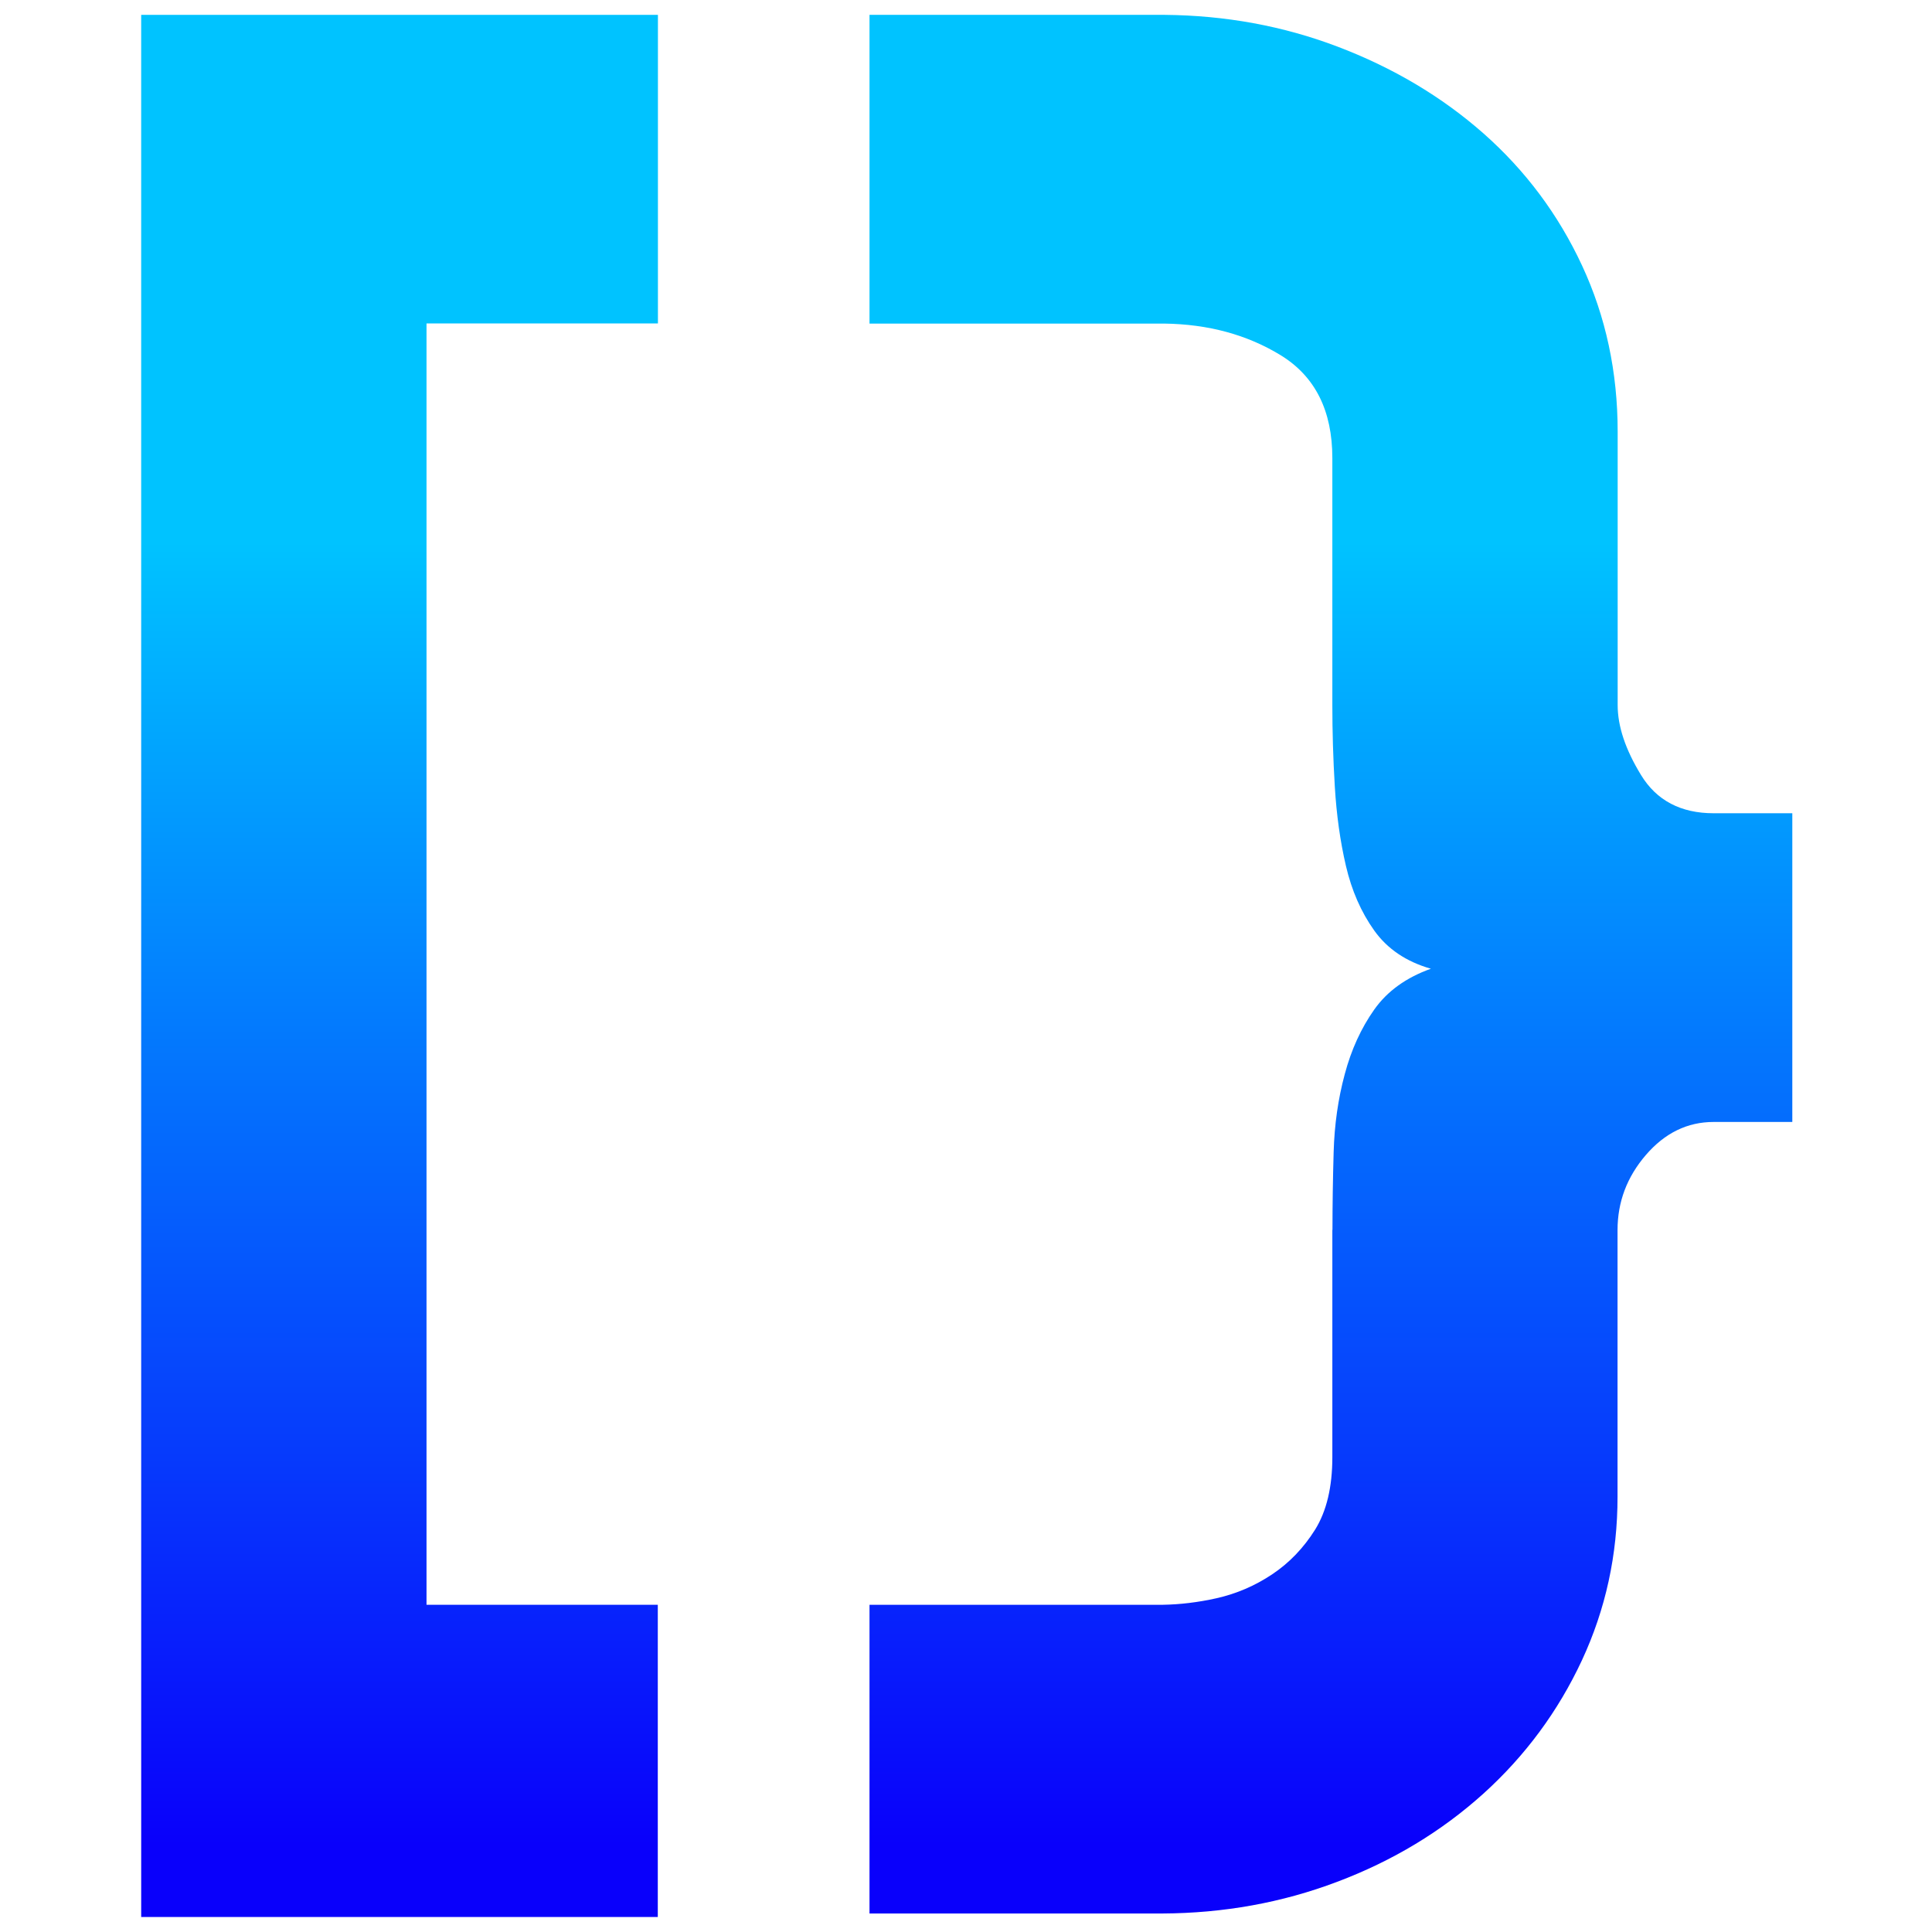
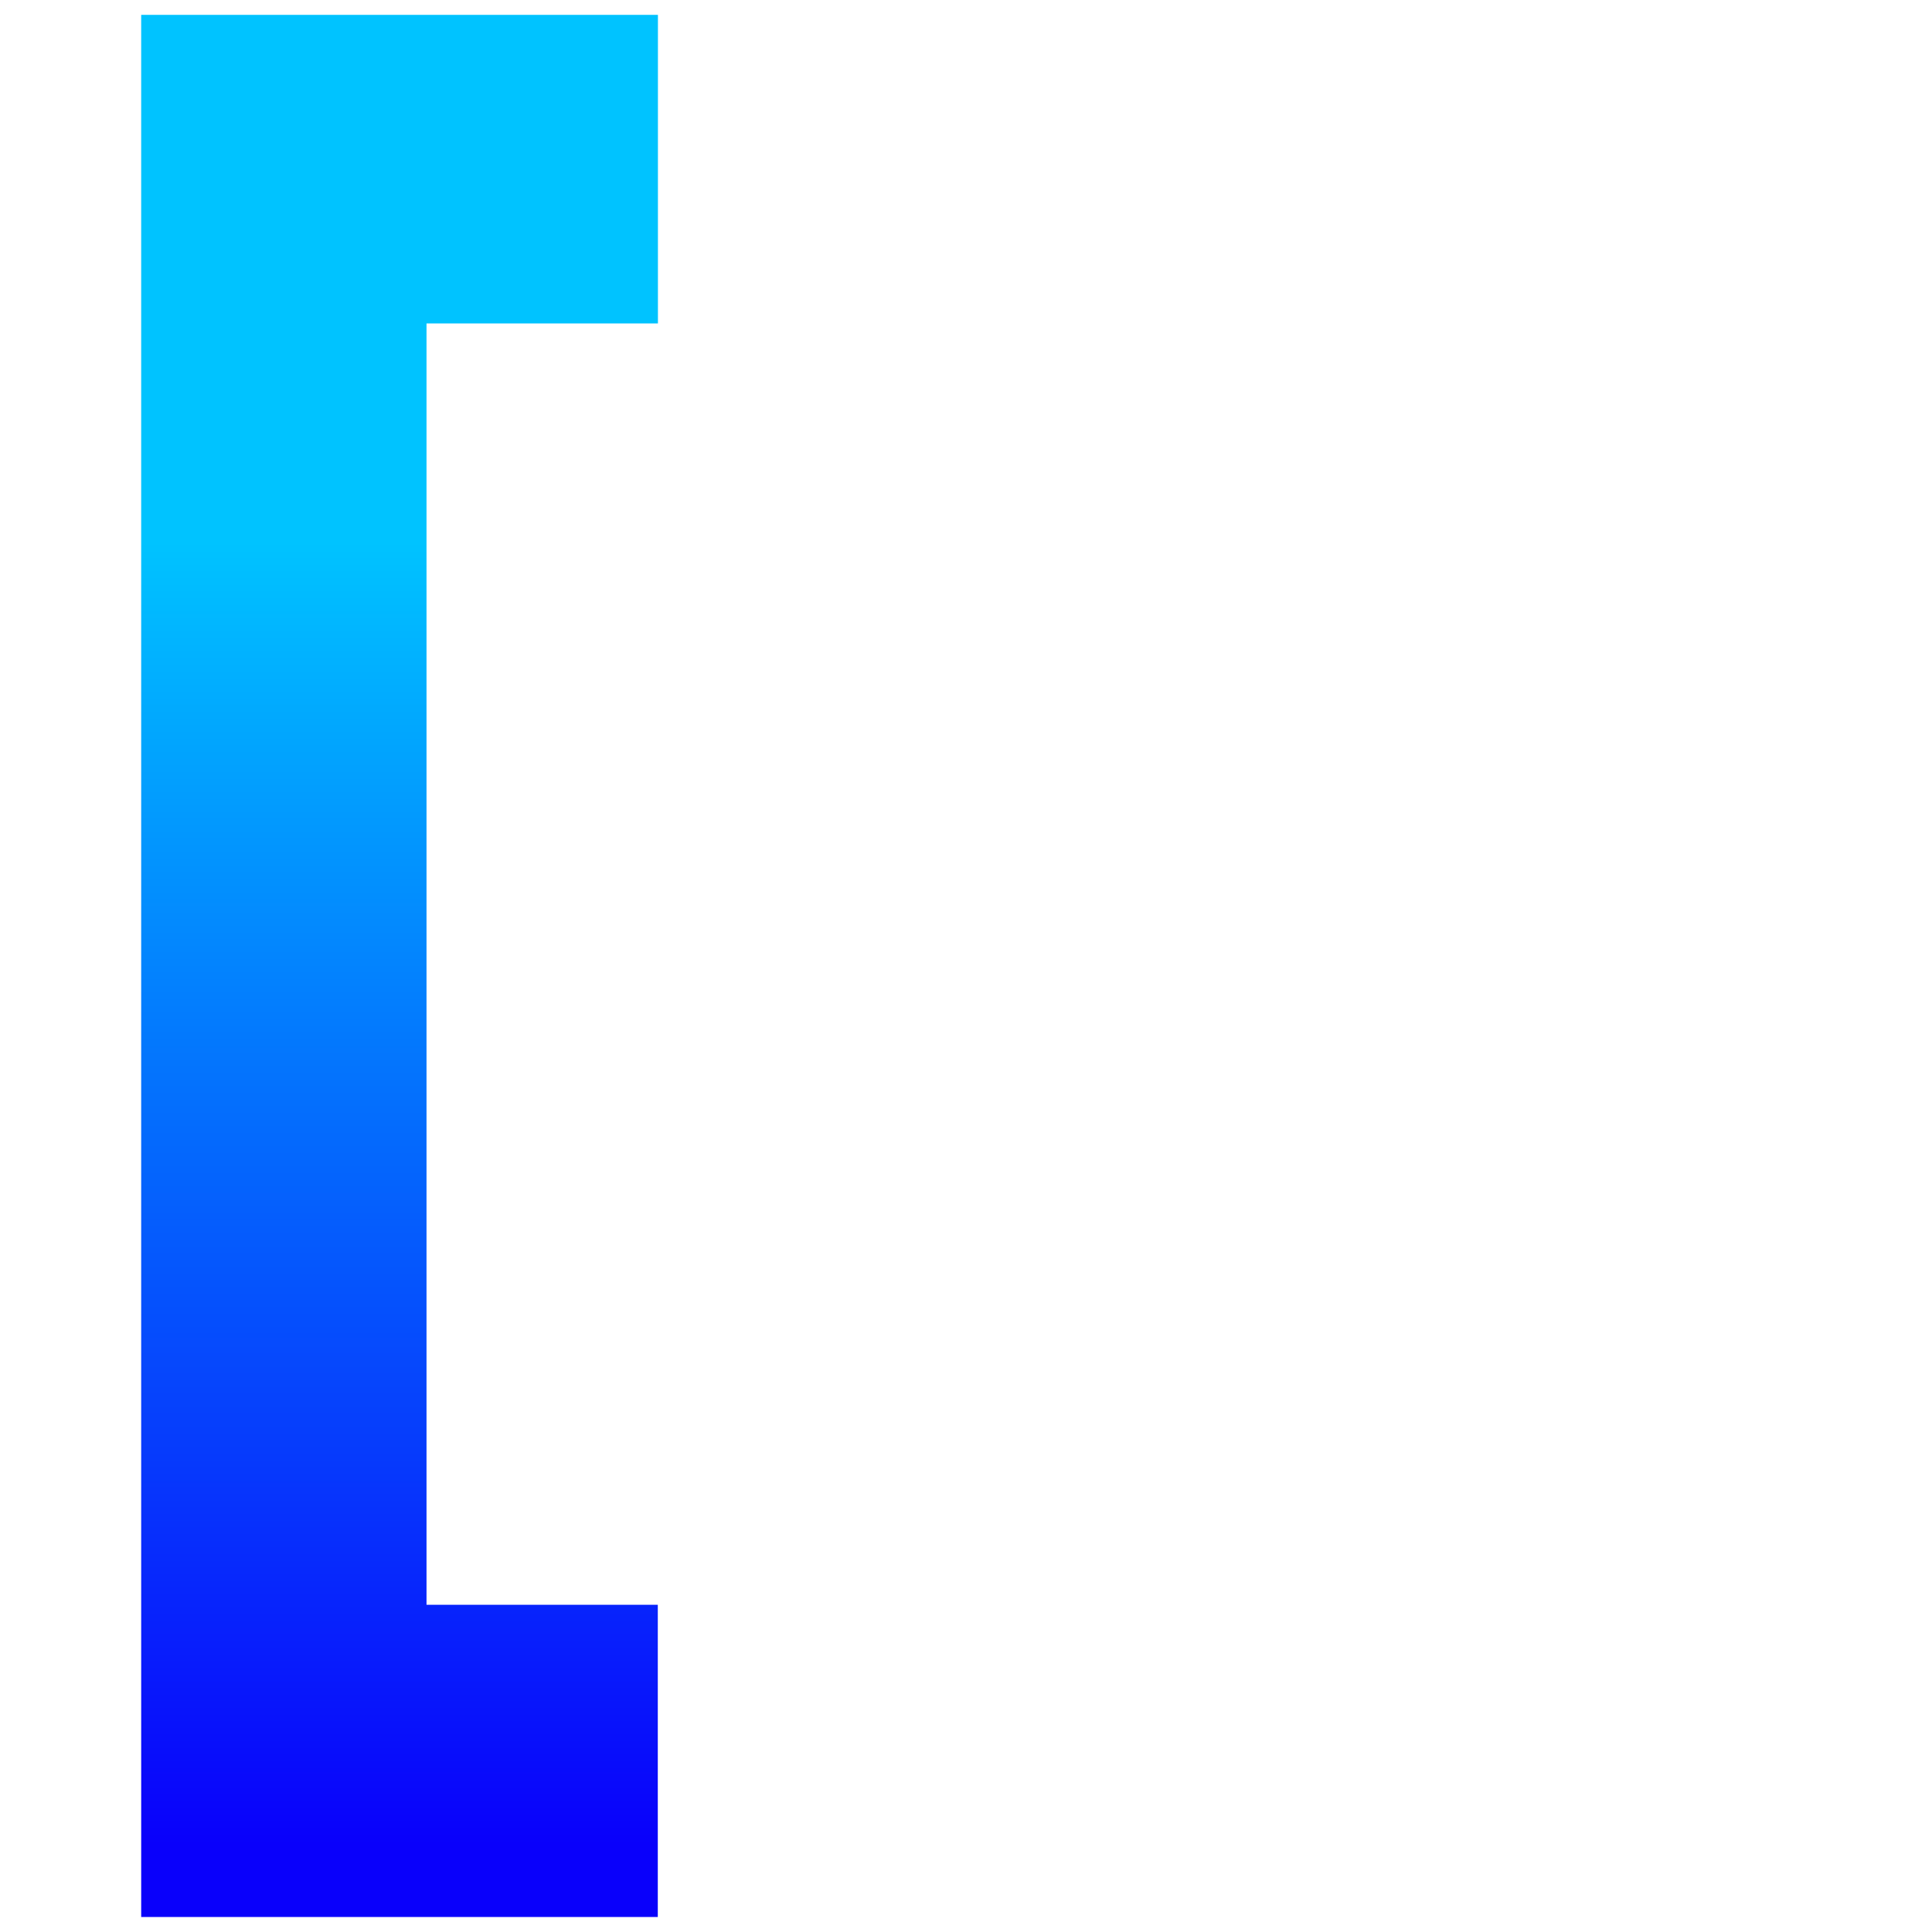
<svg xmlns="http://www.w3.org/2000/svg" width="260" height="260" viewBox="0 0 260 260" fill="none">
  <path d="M19 2H88.541V43.527H57.398V215.964H88.523V257.981H19V2Z" fill="url(#paint0_linear_54_2)" />
-   <path d="M179.318 165.51C179.318 162.195 179.371 158.711 179.476 155.038C179.582 151.366 180.074 147.882 180.969 144.567C181.848 141.253 183.183 138.352 184.939 135.866C186.696 133.38 189.243 131.553 192.563 130.367C189.26 129.425 186.713 127.711 184.939 125.226C183.165 122.74 181.9 119.839 181.128 116.525C180.355 113.21 179.863 109.669 179.635 105.884C179.406 102.098 179.301 98.426 179.301 94.885V61.645C179.301 55.26 176.982 50.646 172.345 47.802C167.848 45.053 162.614 43.621 156.659 43.546C156.484 43.546 117.208 43.546 117.014 43.546V2C117.225 2 156.536 2 156.765 2C164.915 2.075 172.644 3.488 179.951 6.256C187.451 9.1 194.02 12.999 199.659 17.971C205.28 22.942 209.706 28.856 212.903 35.73C216.1 42.604 217.698 50.062 217.698 58.104V94.885C217.698 97.729 218.735 100.855 220.843 104.302C222.933 107.729 226.2 109.443 230.609 109.443H241.201V150.989H230.609C227.078 150.989 224.04 152.477 221.493 155.434C218.946 158.391 217.681 161.762 217.681 165.547V201.425C217.681 209.24 216.082 216.566 212.886 223.441C209.689 230.296 205.262 236.285 199.641 241.37C194.003 246.455 187.434 250.429 179.933 253.253C172.521 256.06 164.669 257.472 156.413 257.51C156.308 257.51 117.102 257.51 117.014 257.51V215.964C117.137 215.964 156.361 215.964 156.484 215.964C158.802 215.926 161.209 215.644 163.738 215.079C166.39 214.476 168.867 213.421 171.186 211.877C173.504 210.333 175.436 208.318 176.982 205.85C178.528 203.364 179.301 200.106 179.301 196.095V165.51H179.318Z" fill="url(#paint1_linear_54_2)" />
  <defs>
    <linearGradient id="paint0_linear_54_2" x1="53.761" y1="248.271" x2="53.761" y2="72.854" gradientUnits="userSpaceOnUse">
      <stop stop-color="#0900FB" />
      <stop offset="1" stop-color="#00C3FF" />
    </linearGradient>
    <linearGradient id="paint1_linear_54_2" x1="179.134" y1="248.271" x2="179.134" y2="72.854" gradientUnits="userSpaceOnUse">
      <stop stop-color="#0900FB" />
      <stop offset="1" stop-color="#00C3FF" />
    </linearGradient>
  </defs>
</svg>